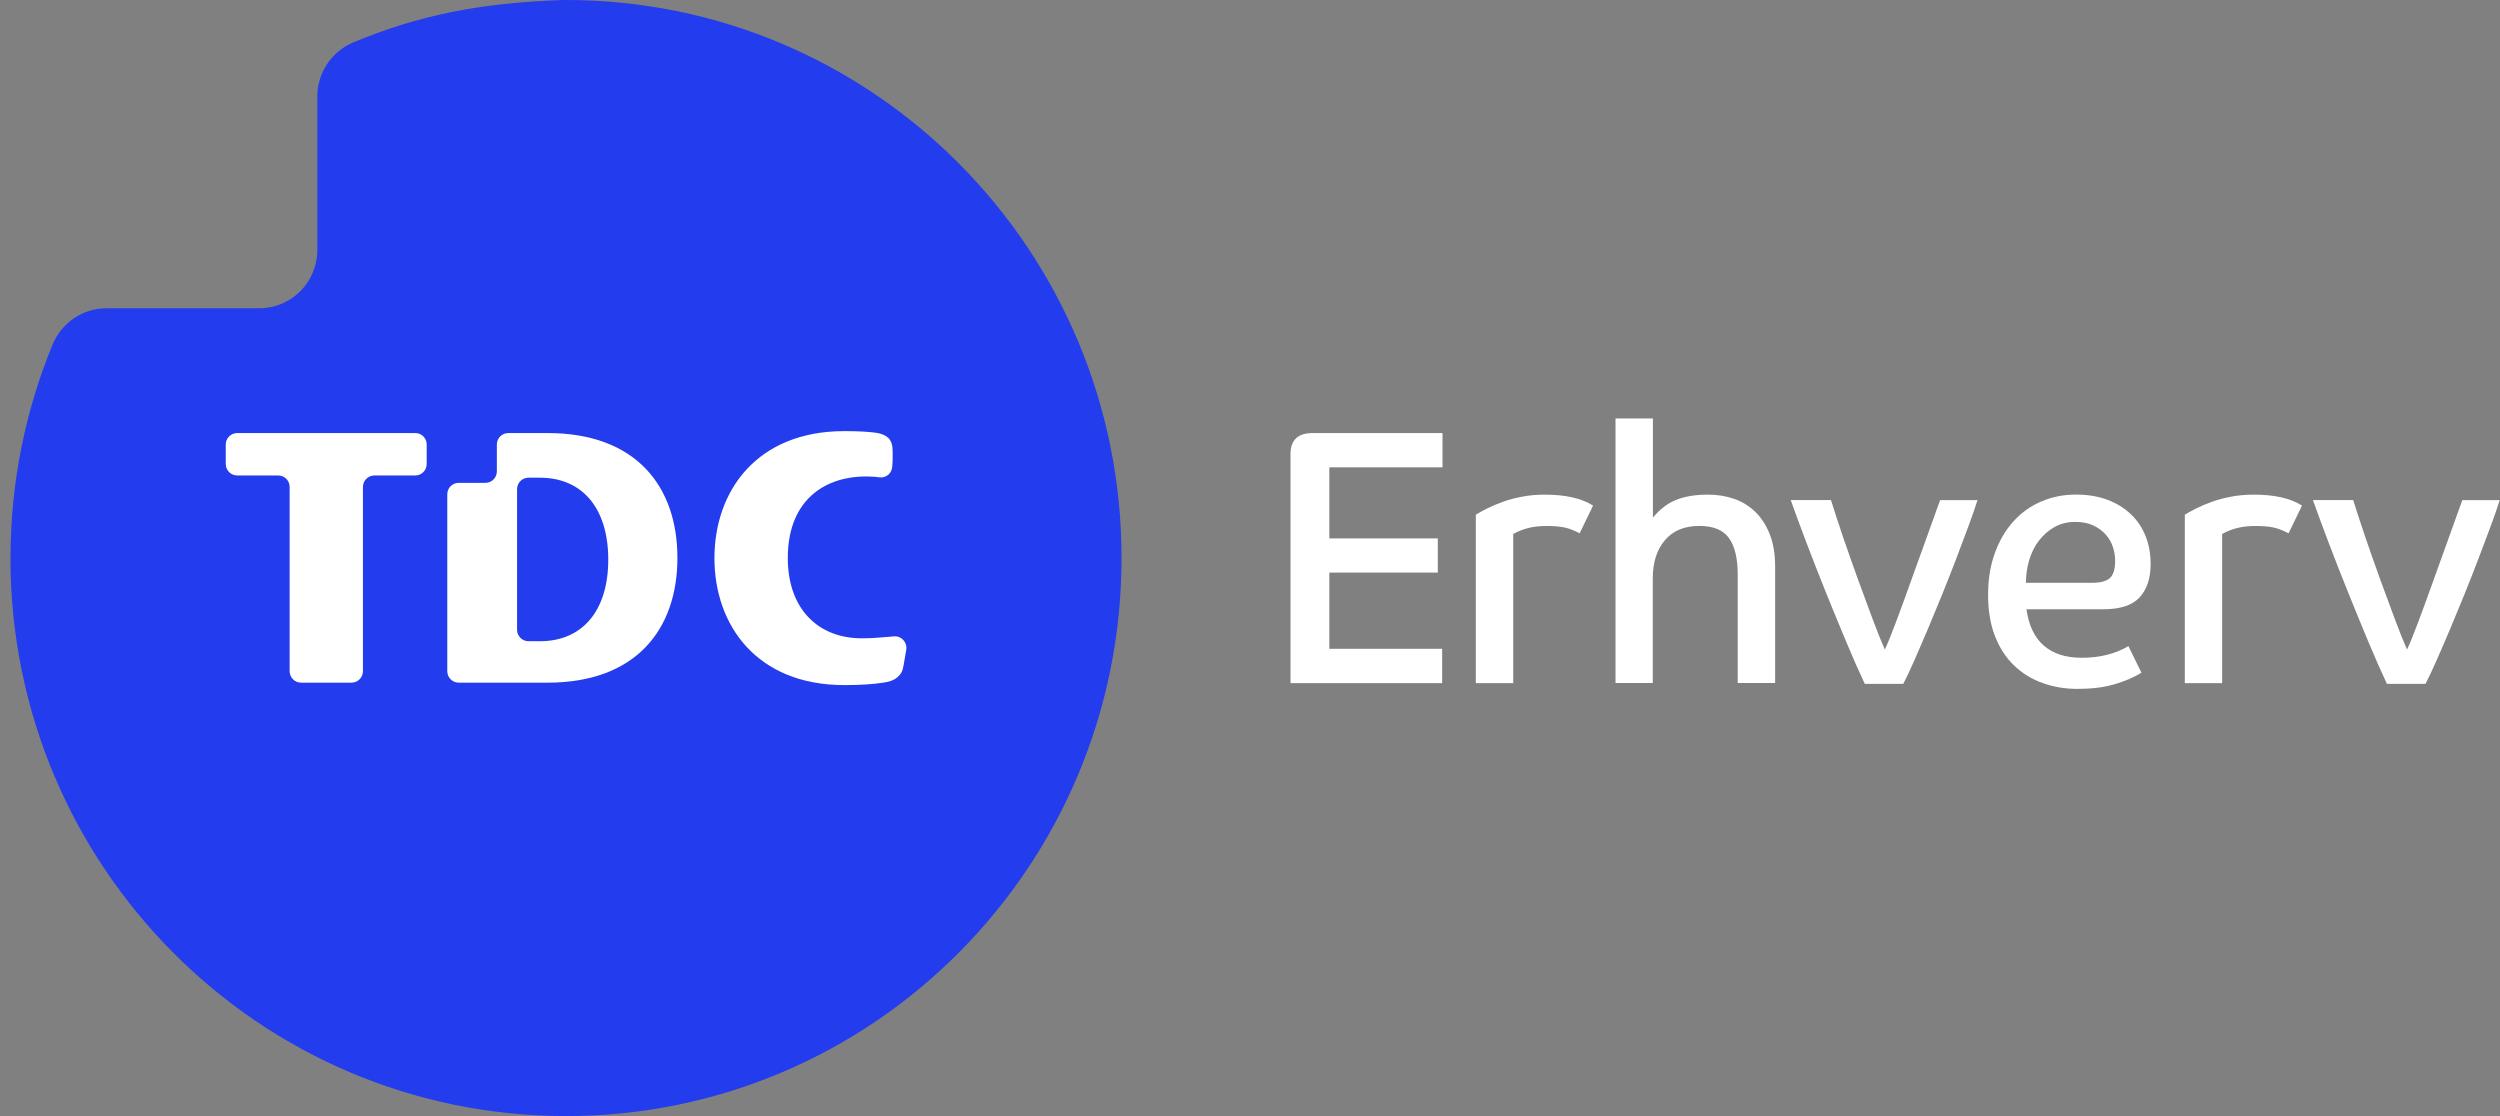
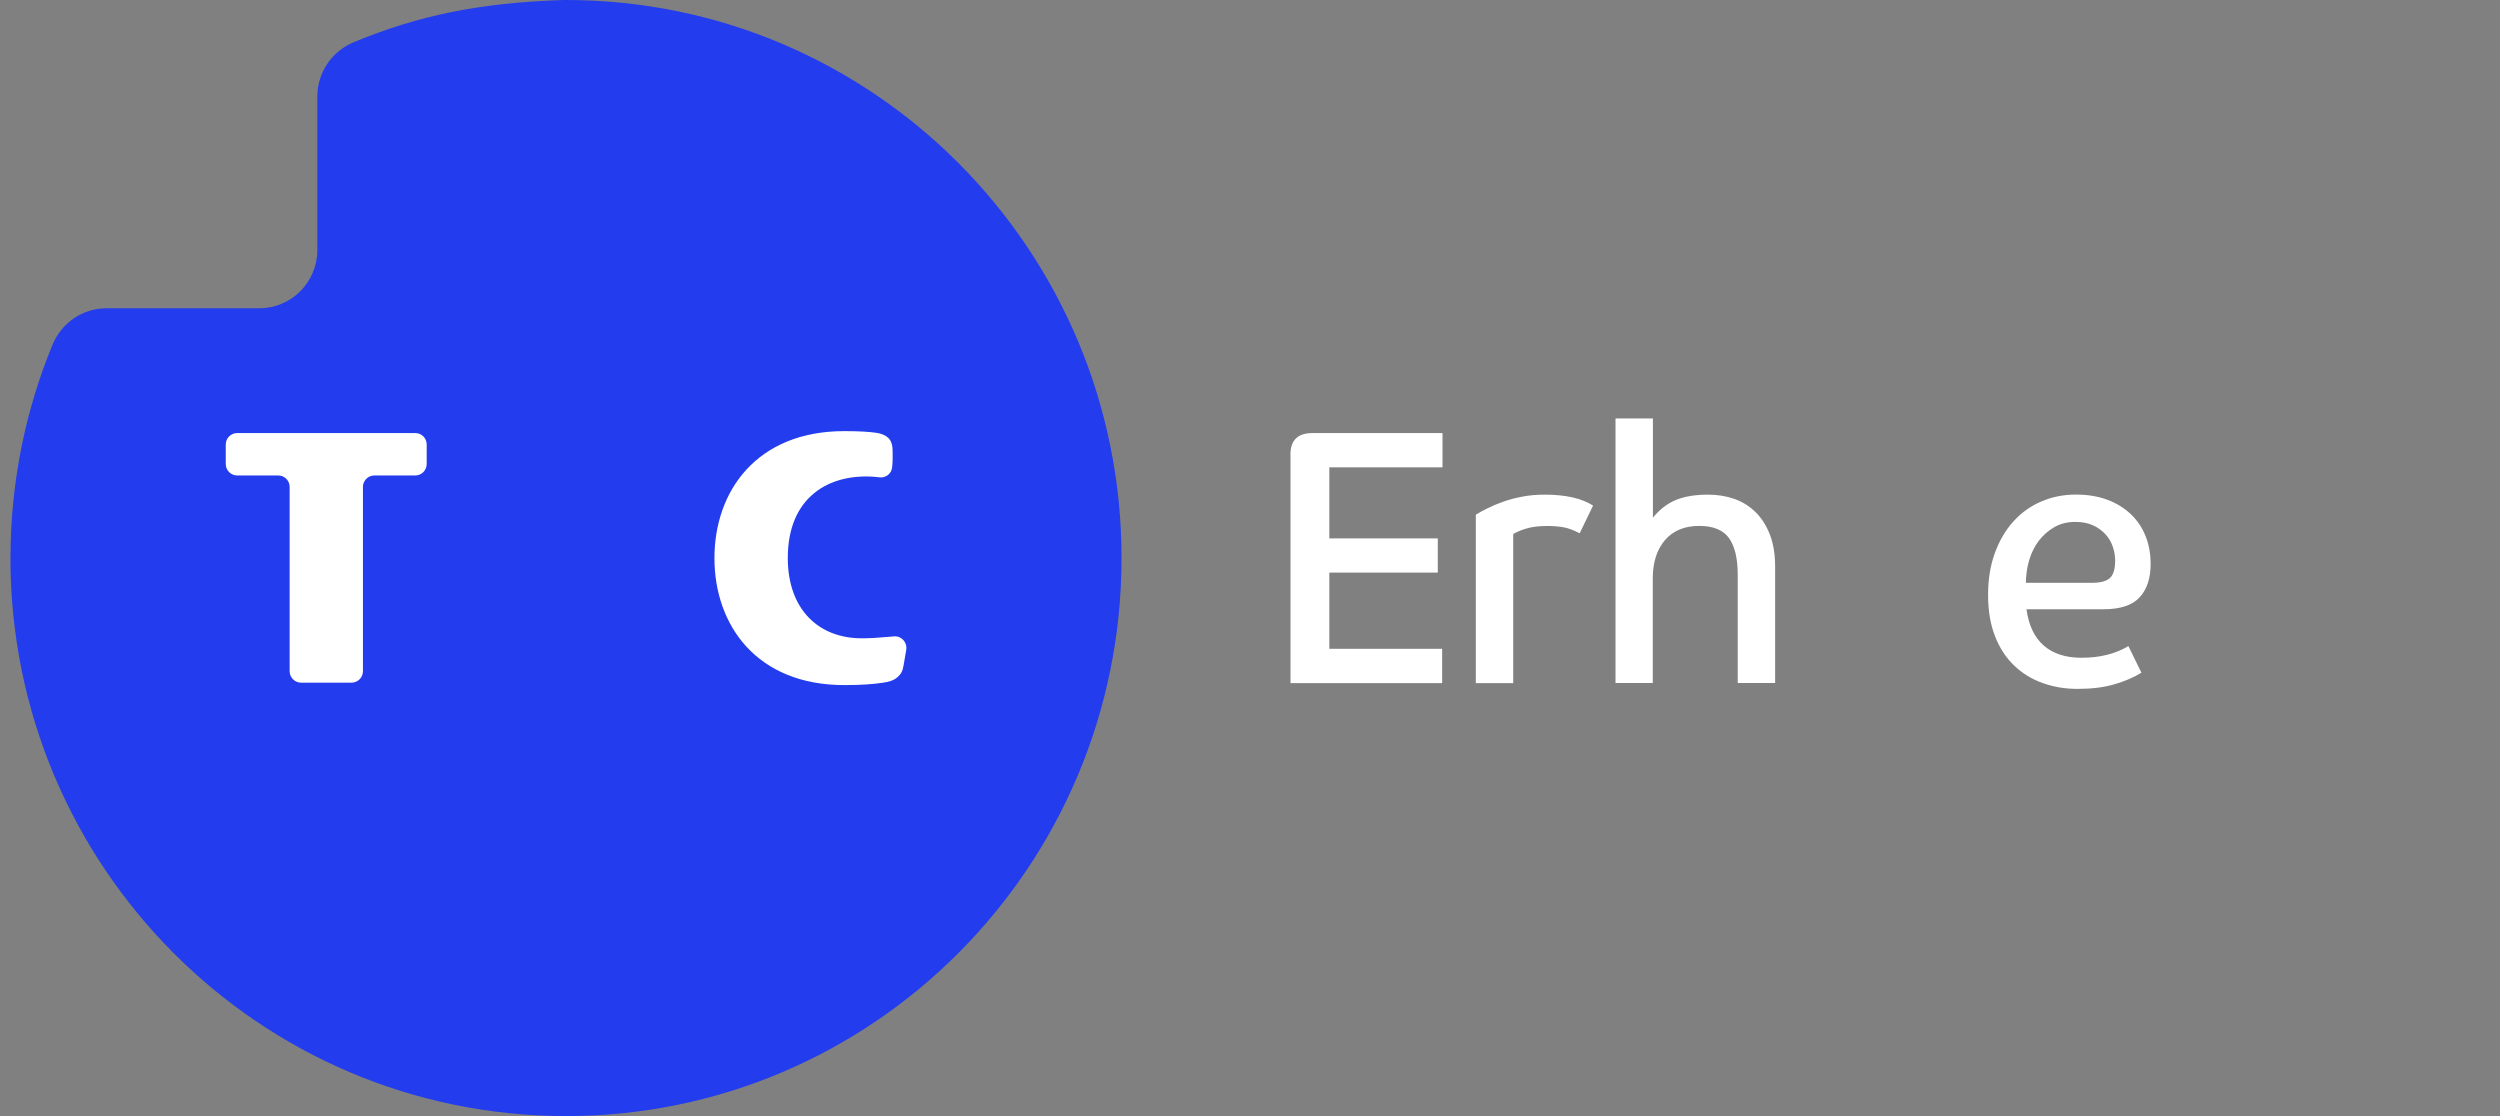
<svg xmlns="http://www.w3.org/2000/svg" width="112" height="50" viewBox="0 0 112 50" fill="none">
  <rect x="0" y="0" width="112" height="50" fill="#808080" stroke="none" />
  <path d="M57.812 20.362C57.812 19.721 58.14 19.401 58.804 19.401H64.624V20.936H59.554V24.119H64.413V25.654H59.554V29.067H64.608V30.603H57.815V20.362H57.812Z" fill="white" />
  <path d="M66.117 30.599V23.058C66.258 22.971 66.43 22.875 66.637 22.773C66.845 22.67 67.078 22.57 67.336 22.478C67.598 22.385 67.882 22.308 68.198 22.25C68.513 22.189 68.849 22.16 69.206 22.16C70.138 22.16 70.859 22.324 71.369 22.651L70.769 23.891C70.498 23.75 70.256 23.66 70.045 23.622C69.835 23.583 69.586 23.564 69.305 23.564C68.989 23.564 68.711 23.593 68.469 23.654C68.226 23.715 68 23.805 67.792 23.923V30.603H66.117V30.599Z" fill="white" />
  <path d="M72.375 30.599V18.747H74.05V23.189C74.366 22.808 74.717 22.542 75.106 22.388C75.499 22.234 75.968 22.16 76.52 22.16C76.954 22.16 77.353 22.228 77.713 22.356C78.077 22.487 78.393 22.689 78.664 22.958C78.935 23.231 79.146 23.567 79.299 23.971C79.452 24.375 79.526 24.846 79.526 25.391V30.599H77.85V25.75C77.85 25.019 77.72 24.474 77.461 24.109C77.2 23.744 76.756 23.561 76.127 23.561C75.467 23.561 74.953 23.773 74.59 24.199C74.226 24.622 74.044 25.195 74.044 25.913V30.599H72.375Z" fill="white" />
-   <path d="M83.54 30.631C83.278 30.077 82.994 29.433 82.691 28.705C82.385 27.974 82.082 27.234 81.775 26.478C81.472 25.721 81.182 24.984 80.911 24.266C80.639 23.548 80.41 22.926 80.225 22.404H82.028C82.19 22.926 82.379 23.497 82.589 24.119C82.803 24.737 83.02 25.356 83.24 25.965C83.463 26.574 83.677 27.157 83.885 27.712C84.092 28.266 84.277 28.731 84.44 29.099C84.561 28.849 84.721 28.449 84.928 27.901C85.135 27.349 85.356 26.75 85.588 26.096C85.821 25.442 86.058 24.788 86.297 24.128C86.536 23.471 86.744 22.894 86.916 22.407H88.591C88.492 22.724 88.361 23.106 88.192 23.558C88.023 24.01 87.841 24.494 87.647 25.01C87.449 25.526 87.241 26.061 87.018 26.609C86.795 27.157 86.578 27.683 86.367 28.186C86.156 28.686 85.952 29.151 85.764 29.583C85.576 30.013 85.407 30.365 85.266 30.638H83.54V30.631Z" fill="white" />
  <path d="M93.068 30.862C92.516 30.862 91.996 30.776 91.507 30.599C91.019 30.426 90.595 30.163 90.231 29.814C89.867 29.465 89.583 29.029 89.376 28.5C89.168 27.971 89.066 27.353 89.066 26.647C89.066 25.962 89.165 25.343 89.366 24.785C89.567 24.231 89.842 23.756 90.196 23.365C90.547 22.974 90.965 22.673 91.447 22.468C91.929 22.26 92.445 22.157 93.001 22.157C93.521 22.157 93.987 22.234 94.398 22.385C94.81 22.538 95.161 22.753 95.454 23.029C95.748 23.305 95.968 23.635 96.121 24.016C96.275 24.397 96.348 24.817 96.348 25.272C96.348 25.904 96.185 26.397 95.86 26.756C95.534 27.115 94.992 27.295 94.232 27.295H90.786C90.885 28.013 91.141 28.555 91.558 28.92C91.977 29.285 92.541 29.468 93.256 29.468C94.067 29.468 94.769 29.295 95.352 28.945L95.936 30.138C95.579 30.356 95.171 30.529 94.708 30.66C94.258 30.795 93.709 30.862 93.068 30.862ZM90.761 26.109H93.735C94.105 26.109 94.367 26.038 94.523 25.897C94.679 25.756 94.759 25.494 94.759 25.115C94.759 24.91 94.724 24.702 94.654 24.494C94.583 24.285 94.475 24.103 94.328 23.939C94.181 23.776 93.996 23.641 93.776 23.538C93.556 23.436 93.285 23.381 92.972 23.381C92.615 23.381 92.299 23.462 92.028 23.619C91.756 23.776 91.527 23.981 91.335 24.231C91.147 24.481 91.003 24.772 90.904 25.106C90.809 25.436 90.761 25.772 90.761 26.109Z" fill="white" />
-   <path d="M97.88 30.599V23.058C98.02 22.971 98.196 22.875 98.4 22.773C98.607 22.67 98.84 22.57 99.099 22.478C99.361 22.385 99.644 22.308 99.96 22.25C100.276 22.189 100.611 22.16 100.969 22.16C101.9 22.16 102.622 22.324 103.129 22.651L102.529 23.891C102.258 23.75 102.015 23.66 101.805 23.622C101.594 23.583 101.348 23.564 101.064 23.564C100.748 23.564 100.471 23.593 100.228 23.654C99.986 23.715 99.759 23.805 99.552 23.923V30.603H97.88V30.599Z" fill="white" />
-   <path d="M106.932 30.631C106.671 30.077 106.387 29.433 106.083 28.705C105.78 27.978 105.474 27.234 105.171 26.478C104.865 25.721 104.577 24.984 104.306 24.266C104.035 23.548 103.805 22.926 103.62 22.404H105.423C105.586 22.926 105.774 23.497 105.985 24.119C106.198 24.737 106.415 25.356 106.635 25.965C106.859 26.574 107.073 27.157 107.28 27.712C107.487 28.266 107.673 28.731 107.835 29.099C107.957 28.849 108.116 28.449 108.323 27.901C108.531 27.349 108.751 26.75 108.984 26.096C109.217 25.442 109.453 24.788 109.692 24.128C109.932 23.471 110.139 22.894 110.311 22.407H111.987C111.888 22.724 111.757 23.106 111.588 23.558C111.419 24.01 111.237 24.494 111.042 25.01C110.844 25.526 110.637 26.061 110.414 26.609C110.19 27.157 109.973 27.683 109.763 28.186C109.552 28.686 109.348 29.151 109.159 29.583C108.971 30.013 108.802 30.365 108.662 30.638H106.932V30.631Z" fill="white" />
  <path d="M0.471 24.888C0.487 21.545 1.154 18.356 2.354 15.442C2.759 14.458 3.707 13.811 4.766 13.811H11.614C13.053 13.811 14.217 12.641 14.217 11.195V4.317C14.217 3.253 14.862 2.301 15.841 1.894C18.742 0.689 21.48 0.125 25.245 0H25.357C39.103 0 50.245 11.192 50.245 25C50.245 38.808 39.103 50 25.357 50C11.61 50 0.468 38.808 0.468 25L0.471 24.888Z" fill="#233CED" />
-   <path d="M24.534 19.401H22.77C22.489 19.401 22.259 19.631 22.259 19.913V21.119C22.259 21.401 22.029 21.631 21.748 21.631H20.549C20.268 21.631 20.038 21.862 20.038 22.144V30.07C20.038 30.352 20.268 30.583 20.549 30.583H24.534C28.478 30.583 30.348 28.212 30.348 24.994C30.348 21.772 28.478 19.401 24.534 19.401ZM24.186 28.727H23.676C23.395 28.727 23.165 28.497 23.165 28.215V21.913C23.165 21.631 23.395 21.401 23.676 21.401H24.186C26.117 21.401 27.25 22.804 27.25 25.064C27.253 27.327 26.12 28.727 24.186 28.727Z" fill="white" />
  <path d="M18.605 19.401H10.625C10.344 19.401 10.114 19.631 10.114 19.913V20.788C10.114 21.07 10.344 21.301 10.625 21.301H12.466C12.747 21.301 12.976 21.532 12.976 21.814V30.07C12.976 30.352 13.206 30.583 13.487 30.583H15.749C16.03 30.583 16.26 30.352 16.26 30.07V21.814C16.26 21.532 16.49 21.301 16.77 21.301H18.605C18.886 21.301 19.116 21.07 19.116 20.788V19.913C19.116 19.628 18.886 19.401 18.605 19.401Z" fill="white" />
  <path d="M40.051 28.51L39.71 28.538C39.419 28.567 38.989 28.596 38.606 28.596C36.685 28.596 35.293 27.314 35.293 24.997C35.293 22.26 37.141 21.215 39.154 21.359C39.154 21.359 39.349 21.375 39.397 21.385C39.681 21.423 39.939 21.221 39.968 20.936C39.981 20.801 39.99 20.673 39.99 20.583V20.237C39.99 19.981 39.949 19.782 39.809 19.631C39.694 19.513 39.509 19.426 39.269 19.391C38.966 19.349 38.551 19.314 37.824 19.314C33.902 19.314 32.007 22.003 32.007 25.003C32.007 28.006 33.899 30.692 37.824 30.692C38.599 30.692 39.1 30.651 39.547 30.587C39.812 30.548 40.029 30.49 40.198 30.346C40.367 30.202 40.434 30.067 40.475 29.837L40.571 29.279L40.6 29.112C40.654 28.776 40.383 28.481 40.051 28.51Z" fill="white" />
</svg>